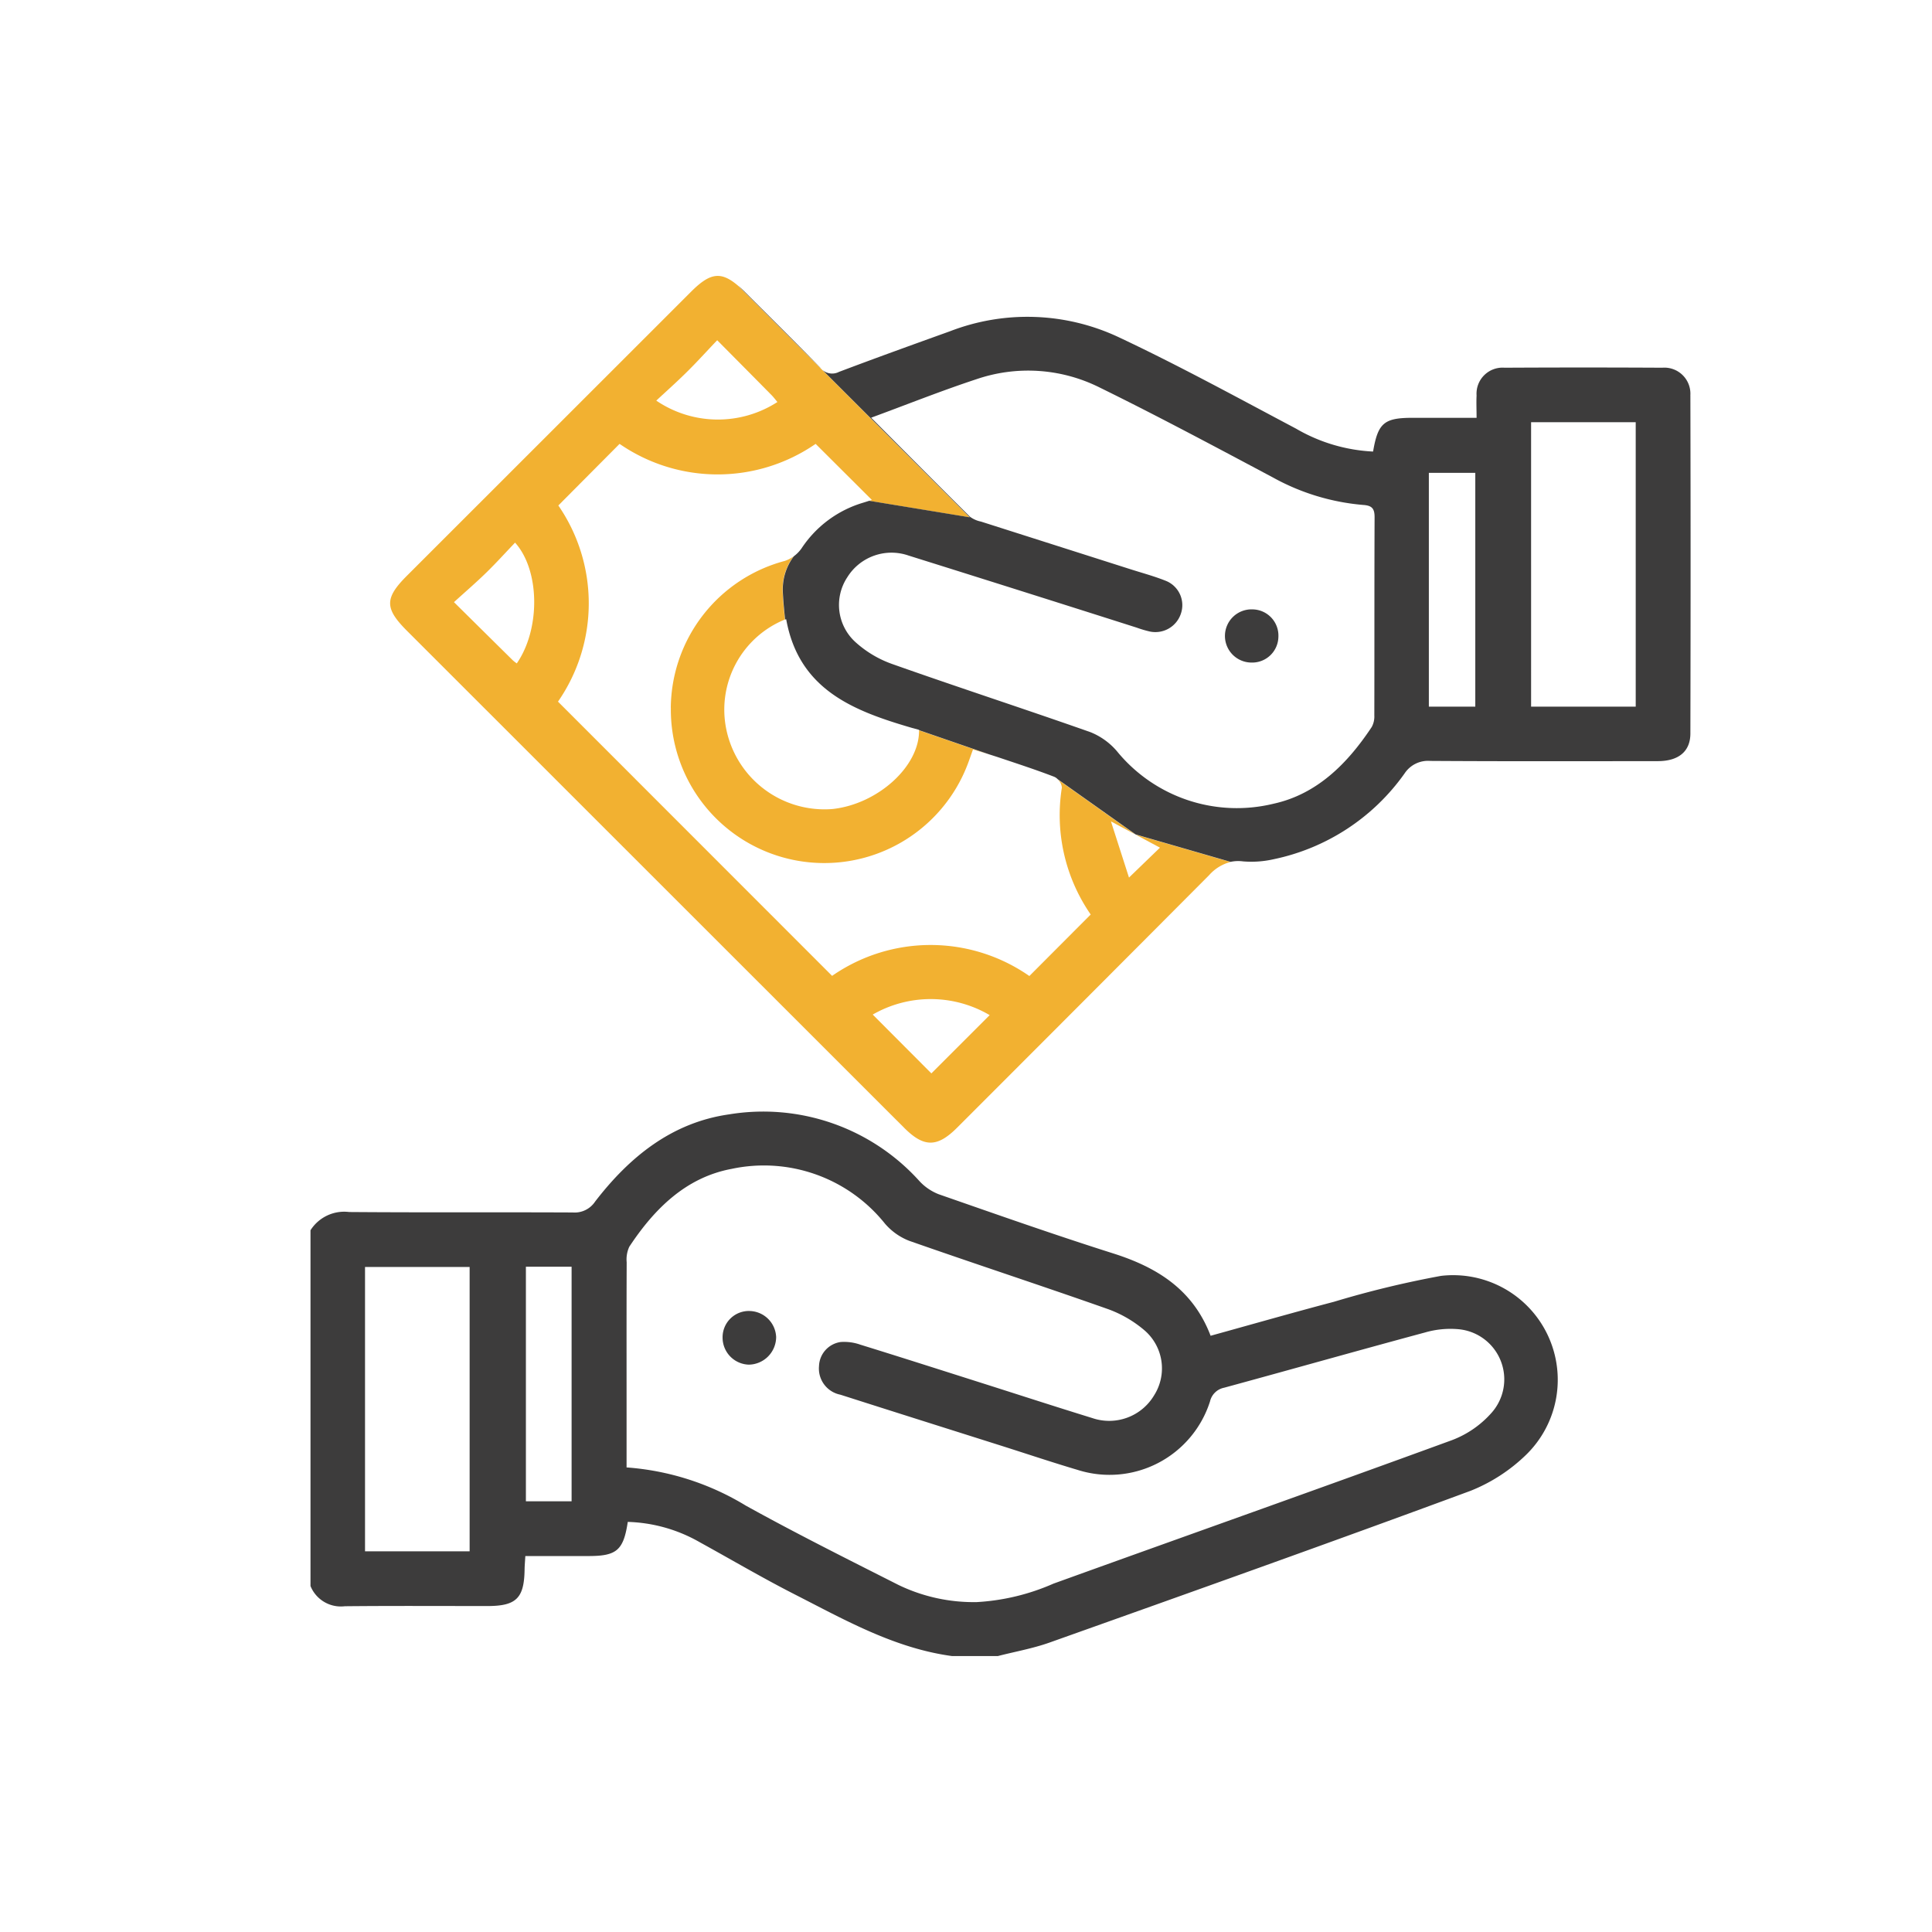
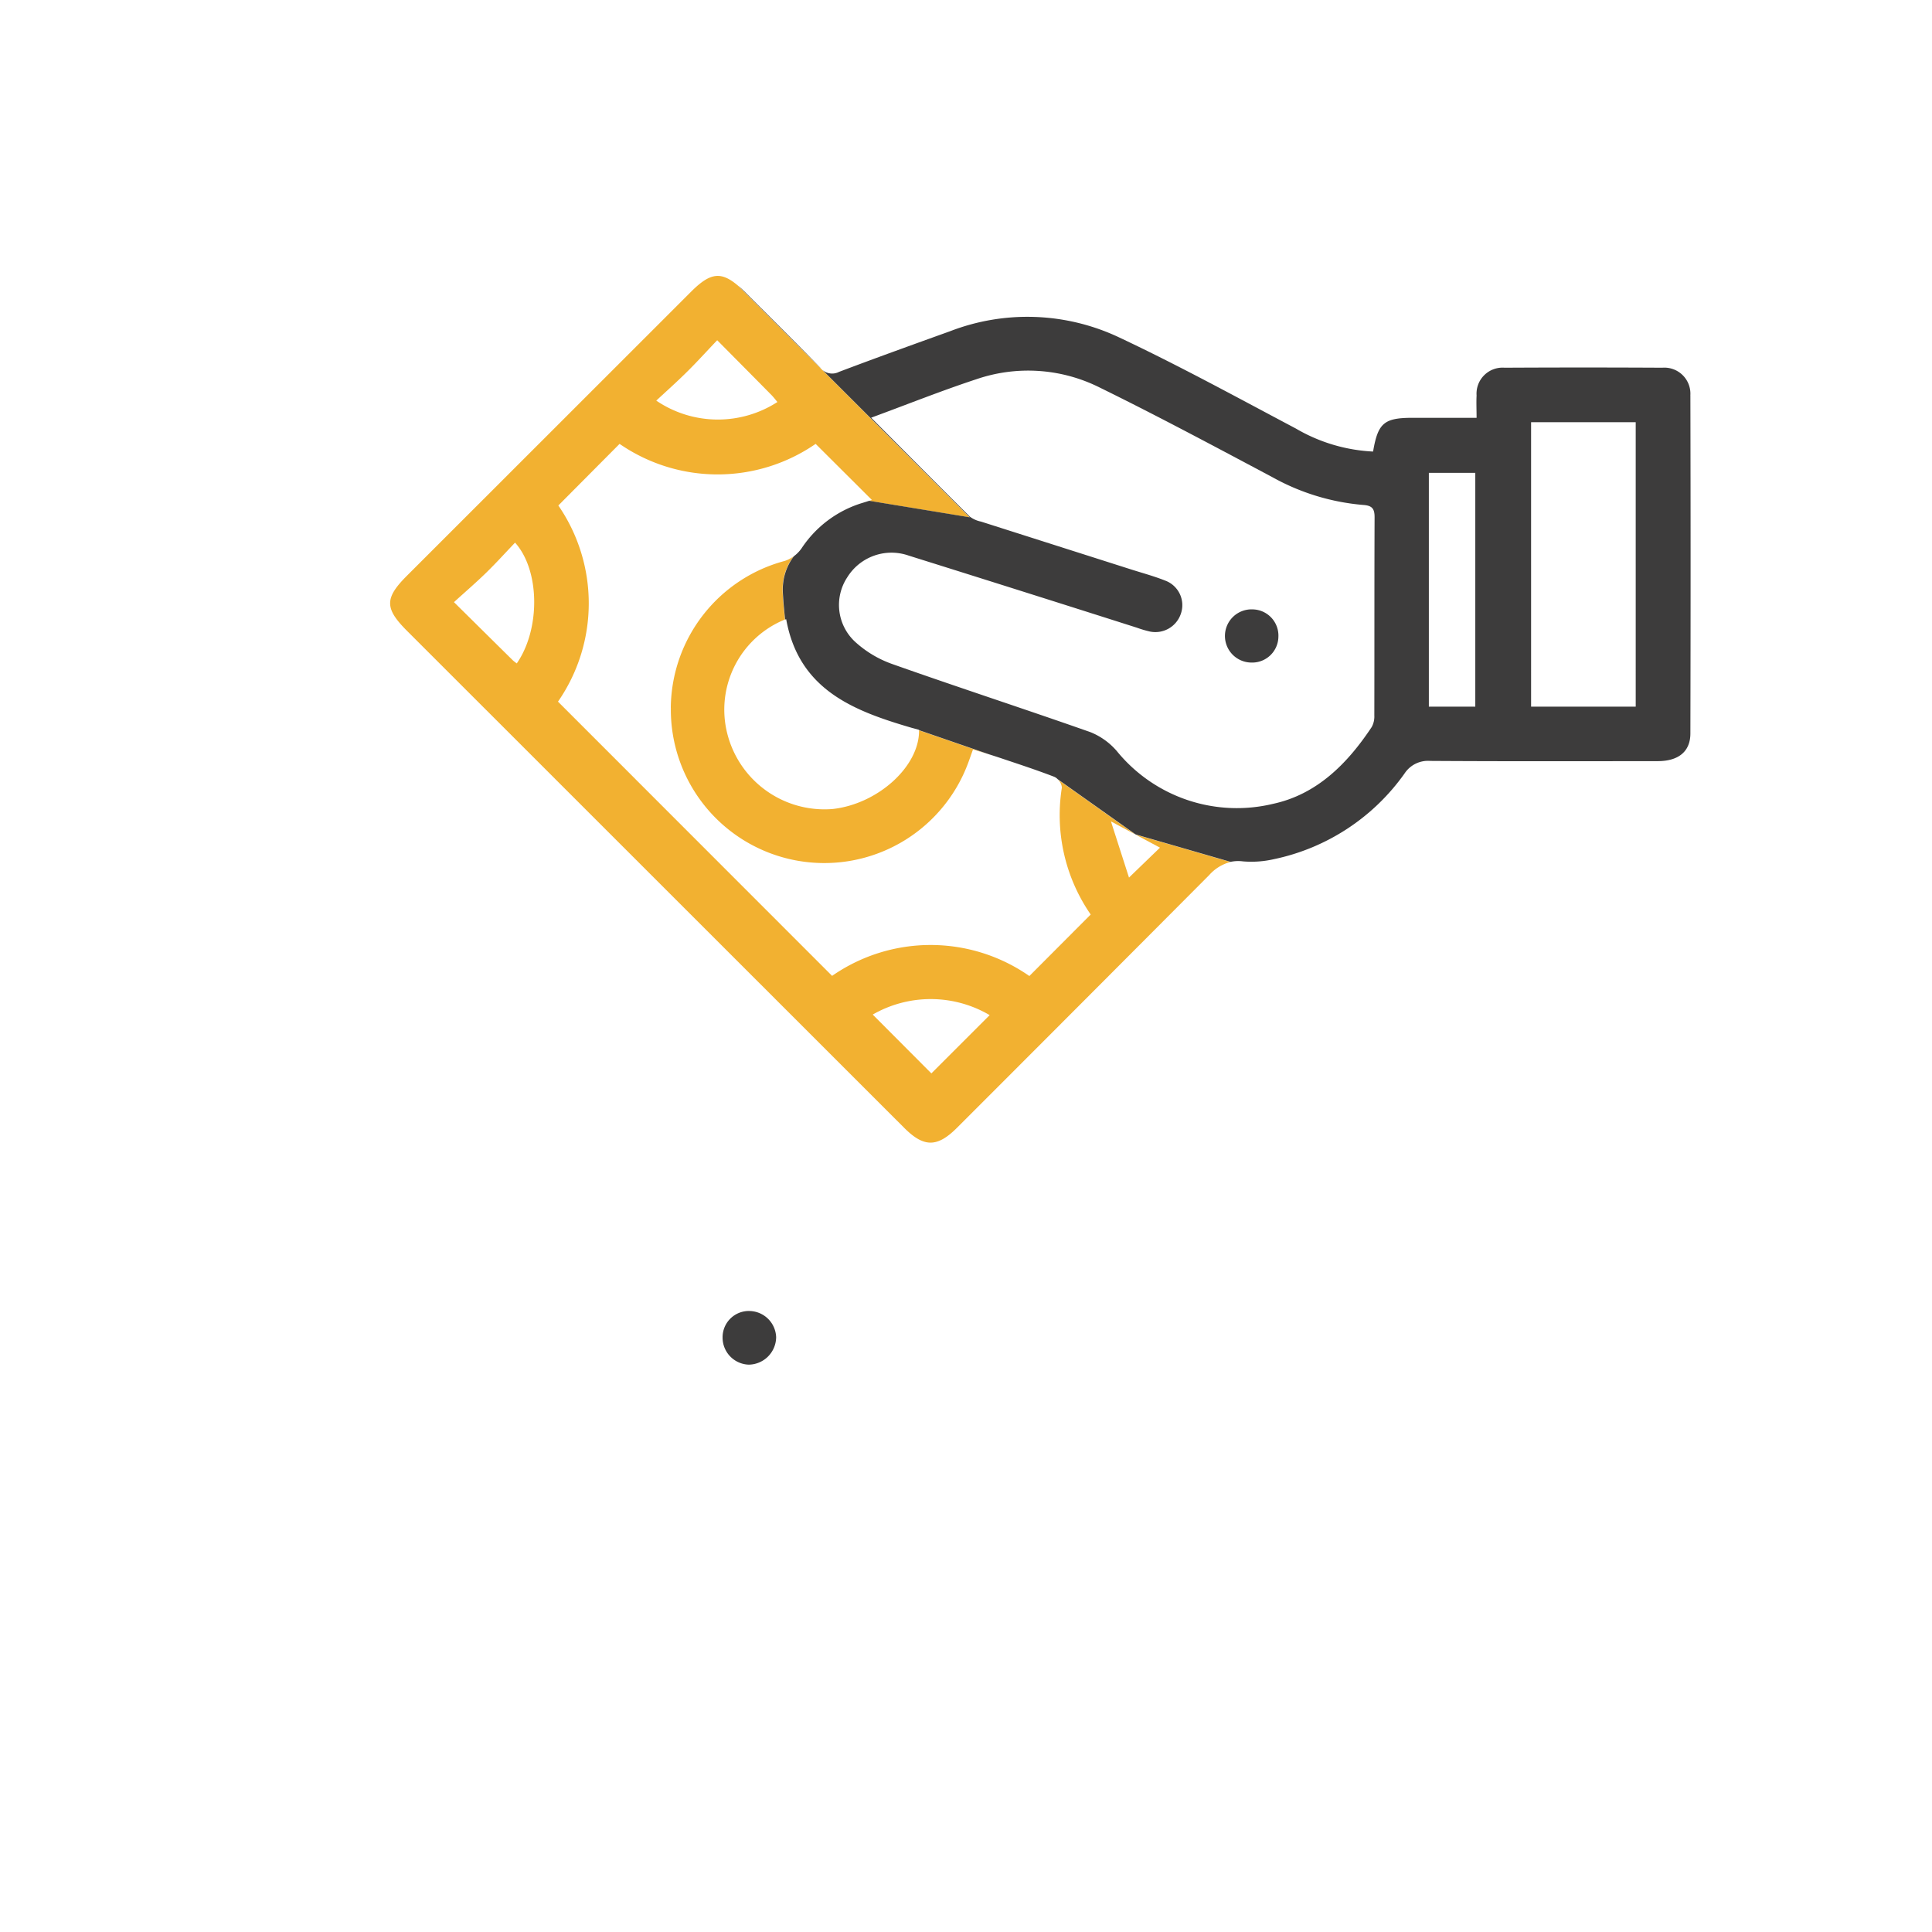
<svg xmlns="http://www.w3.org/2000/svg" width="112" height="112" viewBox="0 0 112 112">
  <defs>
    <clipPath id="clip-path">
      <rect id="Rectángulo_2117" data-name="Rectángulo 2117" width="80" height="80" transform="translate(0 0.006)" fill="#3d3c3c" />
    </clipPath>
  </defs>
  <g id="pic_tiendas_pago" transform="translate(-200 -1343)">
    <rect id="Rectángulo_2116" data-name="Rectángulo 2116" width="112" height="112" transform="translate(200 1343)" fill="none" />
    <g id="Grupo_5740" data-name="Grupo 5740" transform="translate(218 1358.995)">
      <g id="Grupo_5740-2" data-name="Grupo 5740" clip-path="url(#clip-path)">
-         <path id="Trazado_7688" data-name="Trazado 7688" d="M0,239.025a2.314,2.314,0,0,1,2.242-1.057c4.32.034,8.641.006,12.962.026a1.42,1.42,0,0,0,1.292-.627c1.993-2.593,4.455-4.591,7.778-5.061A12.185,12.185,0,0,1,35.3,236.175a3.01,3.01,0,0,0,1.122.764c3.361,1.171,6.719,2.354,10.111,3.429,2.553.809,4.629,2.1,5.647,4.774,2.408-.666,4.776-1.344,7.156-1.972a57.3,57.3,0,0,1,6.2-1.5,6.066,6.066,0,0,1,4.951,10.355,9.85,9.85,0,0,1-3.224,2.1c-8.115,3-16.266,5.9-24.415,8.8-.971.346-2,.526-3,.784H37.187c-3.341-.454-6.22-2.1-9.148-3.591-1.849-.944-3.643-2-5.46-3a8.9,8.9,0,0,0-4.186-1.186c-.248,1.644-.644,1.979-2.265,1.979H12.454c-.018.323-.04.552-.043.781-.024,1.662-.48,2.117-2.151,2.118-2.756,0-5.512-.017-8.268.011A1.9,1.9,0,0,1,0,259.65Zm18.321,13.749a15.422,15.422,0,0,1,6.919,2.217c2.909,1.611,5.888,3.1,8.854,4.6a10.014,10.014,0,0,0,4.534.99,12.81,12.81,0,0,0,4.444-1.071c7.7-2.78,15.42-5.508,23.108-8.32a5.8,5.8,0,0,0,2.321-1.621,2.919,2.919,0,0,0-1.96-4.808,5.283,5.283,0,0,0-1.921.187c-3.89,1.048-7.766,2.146-11.654,3.205a1.049,1.049,0,0,0-.819.791,6.113,6.113,0,0,1-7.678,3.973c-1.47-.436-2.924-.924-4.386-1.388-3.122-.989-6.245-1.973-9.364-2.971a1.544,1.544,0,0,1-1.24-1.661,1.459,1.459,0,0,1,1.255-1.393,2.821,2.821,0,0,1,1.138.153c2.309.714,4.611,1.452,6.914,2.183,2.18.692,4.354,1.4,6.54,2.074a3.031,3.031,0,0,0,3.585-1.329,2.909,2.909,0,0,0-.572-3.765,6.821,6.821,0,0,0-2.2-1.256c-3.8-1.34-7.628-2.592-11.429-3.926a3.539,3.539,0,0,1-1.411-1,8.985,8.985,0,0,0-8.887-3.171c-2.65.494-4.481,2.319-5.929,4.51a1.731,1.731,0,0,0-.154.9c-.011,2.734-.006,5.468-.006,8.2v3.7M3.161,257.638H9.225V241.155H3.161Zm9.326-2.9h2.649v-13.6H12.487Z" transform="translate(0 -183.701)" fill="#3d3c3c" />
        <path id="Trazado_7689" data-name="Trazado 7689" d="M39.565.92,23.1,17.378c-1.3,1.3-1.3,1.892-.009,3.187L51.929,49.392c1.136,1.136,1.907,1.136,3.048,0Q62.3,42.071,69.6,34.74a2.489,2.489,0,0,1,1.237-.765l-5.506-1.592,1.42.761-1.795,1.735-1.046-3.257,1.42.761-4.515-3.2a.709.709,0,0,1,.25.479,10.133,10.133,0,0,0,1.671,7.358L59.18,40.586a10.007,10.007,0,0,0-11.435-.009L31.854,24.68a10,10,0,0,0,.02-11.372l3.55-3.571a10.006,10.006,0,0,0,11.366,0l3.261,3.251-.162.052,5.829.958L42.283.559c-1-.851-1.627-.729-2.718.361M56.879,42.853,53.5,46.231l-3.4-3.41a6.741,6.741,0,0,1,6.779.032M29.467,22.465a2.528,2.528,0,0,1-.235-.184c-1.091-1.076-2.18-2.155-3.408-3.369.65-.591,1.277-1.13,1.868-1.706.576-.561,1.115-1.159,1.674-1.744,1.449,1.612,1.474,5.016.1,7M44.574,7.31a6.362,6.362,0,0,1-7.022-.081c.616-.573,1.23-1.119,1.813-1.7.568-.561,1.1-1.154,1.719-1.8,1.116,1.126,2.135,2.152,3.15,3.181.122.124.227.264.34.4" transform="translate(-17.507 0)" fill="#f2b131" />
        <path id="Trazado_7690" data-name="Trazado 7690" d="M100.071,86.63a8.895,8.895,0,0,0,17.222,3.242c.091-.241.174-.484.293-.816.318.1.626.194.932.29l-4.059-1.4c.025,2.1-2.4,4.278-5.015,4.563a5.814,5.814,0,0,1-6.16-4.627,5.641,5.641,0,0,1,3.4-6.359c-.071-.676-.122-1.269-.134-1.658a3.192,3.192,0,0,1,.64-2.011,1.67,1.67,0,0,1-.533.277,8.889,8.889,0,0,0-6.589,8.5" transform="translate(-79.181 -61.604)" fill="#f2b131" />
        <path id="Trazado_7691" data-name="Trazado 7691" d="M167.232,125.591h0l.012,0Z" transform="translate(-132.322 -99.375)" fill="#3d3c3c" />
        <path id="Trazado_7692" data-name="Trazado 7692" d="M115.968,287.464a1.575,1.575,0,0,1,1.581,1.51,1.609,1.609,0,0,1-1.585,1.6,1.568,1.568,0,0,1-1.52-1.567,1.523,1.523,0,0,1,1.524-1.544" transform="translate(-90.555 -227.459)" fill="#3d3c3c" />
        <path id="Trazado_7693" data-name="Trazado 7693" d="M257.032,94.182a1.518,1.518,0,0,1-1.567,1.5,1.542,1.542,0,1,1,.088-3.082,1.52,1.52,0,0,1,1.479,1.585" transform="translate(-200.922 -73.268)" fill="#3d3c3c" />
        <path id="Trazado_7694" data-name="Trazado 7694" d="M173.909,9.049A1.51,1.51,0,0,0,172.28,7.44q-4.569-.025-9.139,0a1.509,1.509,0,0,0-1.624,1.61c-.021.4,0,.812,0,1.294-1.314,0-2.506,0-3.7,0-1.659,0-2.017.294-2.3,1.956a9.782,9.782,0,0,1-4.469-1.33c-3.4-1.8-6.776-3.651-10.254-5.288a12.444,12.444,0,0,0-9.8-.357c-2.152.774-4.3,1.547-6.442,2.358a.86.86,0,0,1-1.079-.245c-1.435-1.473-2.9-2.919-4.353-4.373-.147-.147-.285-.276-.417-.388l13.435,13.435-5.829-.958c-.105.034-.233.074-.363.114a6.481,6.481,0,0,0-3.56,2.642,2.021,2.021,0,0,1-.448.46,3.192,3.192,0,0,0-.64,2.011c.012.389.063.982.134,1.658l.062-.021c.742,4.139,3.978,5.336,7.339,6.316h0l.009,0,.36.1c0,.007,0,.013,0,.02l4.059,1.4c.156.049.311.1.465.149,1.108.373,2.221.733,3.312,1.153a.62.62,0,0,1,.195.138l4.515,3.2h0l5.506,1.592a2.122,2.122,0,0,1,.722-.028,5.843,5.843,0,0,0,1.783-.126,12.39,12.39,0,0,0,7.587-4.976,1.623,1.623,0,0,1,1.477-.722c4.4.028,8.8.017,13.2.013,1.193,0,1.886-.554,1.888-1.6q.024-9.8,0-19.606M155.589,27.6a1.269,1.269,0,0,1-.15.667c-1.406,2.118-3.169,3.9-5.707,4.452a8.974,8.974,0,0,1-9.067-3.051,3.953,3.953,0,0,0-1.53-1.1c-3.823-1.347-7.679-2.6-11.5-3.953a6.308,6.308,0,0,1-2.113-1.257,2.911,2.911,0,0,1-.481-3.777,3.015,3.015,0,0,1,3.55-1.251q6.622,2.075,13.233,4.181a6.406,6.406,0,0,0,.747.221,1.558,1.558,0,0,0,1.8-1.022,1.517,1.517,0,0,0-.893-1.925c-.65-.259-1.331-.442-2-.655q-4.346-1.385-8.691-2.77a1.588,1.588,0,0,1-.632-.277c-1.9-1.885-3.785-3.787-5.735-5.746,2.1-.773,4.08-1.565,6.1-2.23a9.265,9.265,0,0,1,7.146.48c3.382,1.66,6.706,3.44,10.033,5.209a13.046,13.046,0,0,0,5.254,1.6c.511.036.653.222.651.715-.016,3.827-.006,7.655-.015,11.482m5.853-.506H158.75V13.534h2.692Zm9.3,0h-6.065V10.6h6.065Z" transform="translate(-93.918 -2.118)" fill="#3d3c3c" />
      </g>
    </g>
  </g>
</svg>